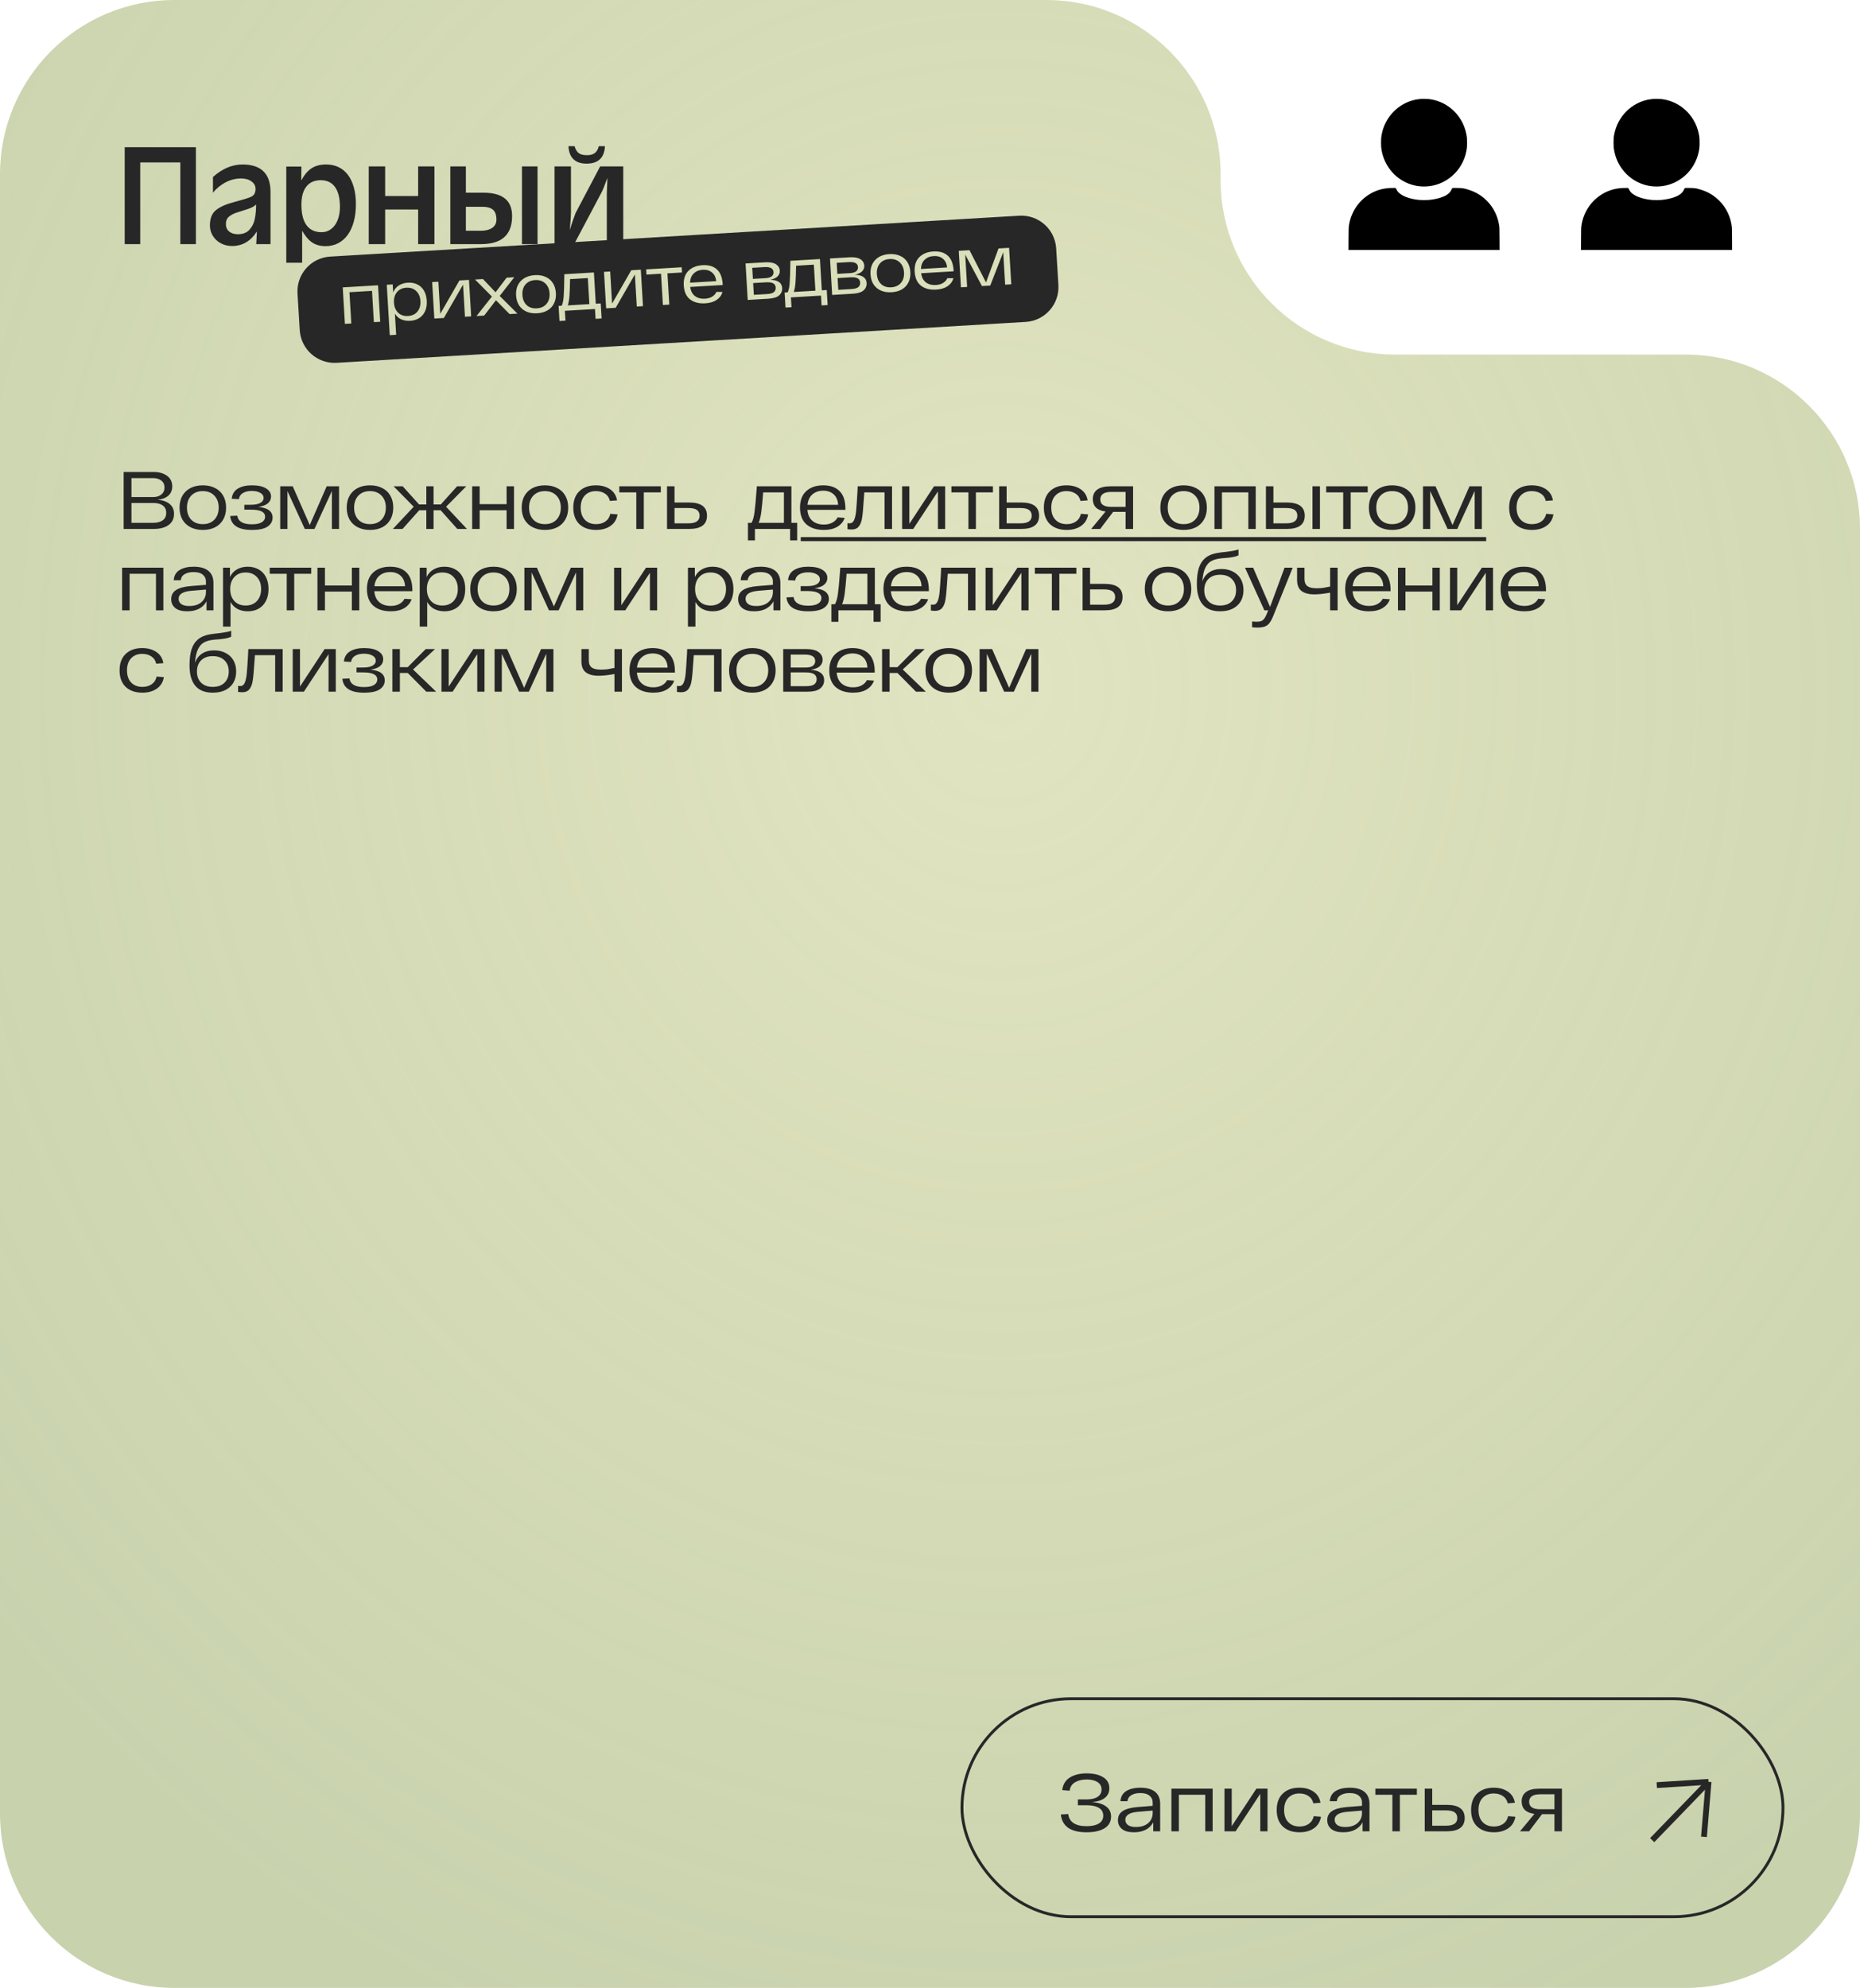
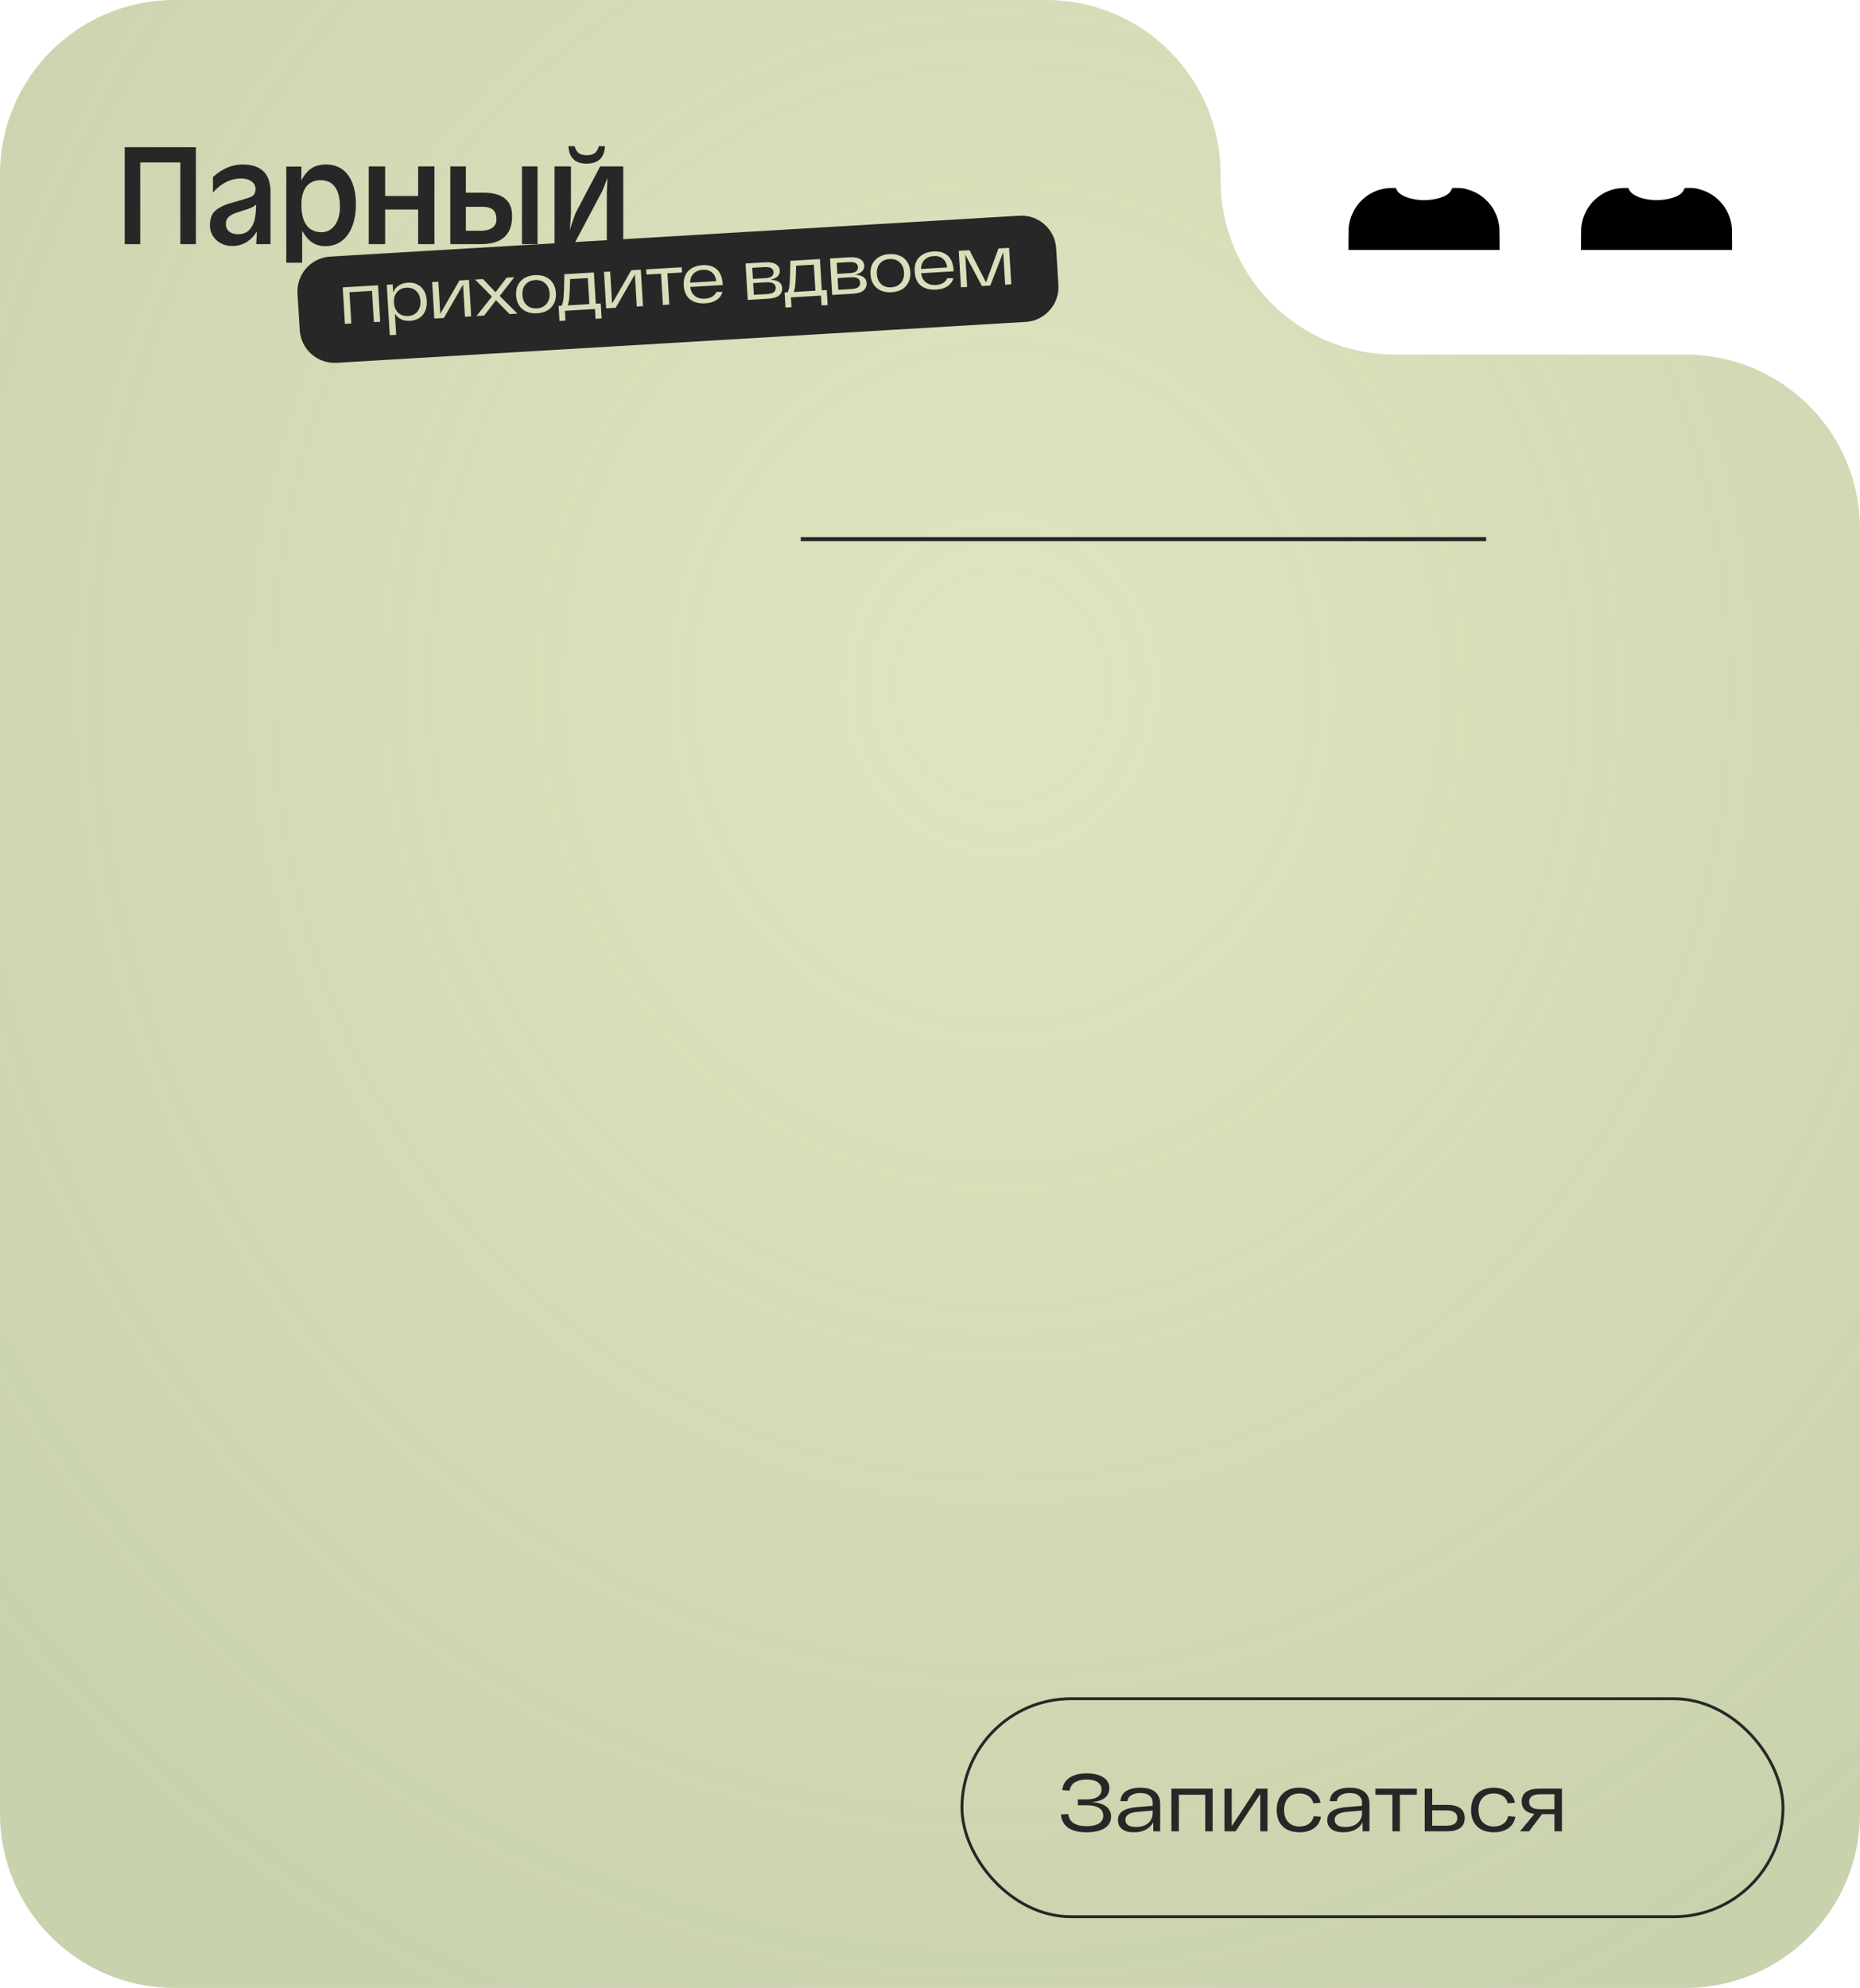
<svg xmlns="http://www.w3.org/2000/svg" width="320" height="342" viewBox="0 0 320 342" fill="none">
-   <path d="M284.519 17.006C284.238 17.032 283.819 17.089 283.62 17.126C280.655 17.698 278.307 20.067 277.725 23.073C277.618 23.626 277.599 23.859 277.599 24.547C277.599 25.215 277.618 25.441 277.717 25.962C278.196 28.491 279.912 30.607 282.251 31.552C283.25 31.955 284.253 32.124 285.353 32.077C288.723 31.926 291.59 29.434 292.264 26.07C292.384 25.467 292.401 25.271 292.401 24.536C292.401 23.833 292.386 23.652 292.283 23.11C291.947 21.347 291.01 19.766 289.628 18.645C288.543 17.763 287.27 17.224 285.867 17.045C285.612 17.012 284.722 16.988 284.519 17.006Z" fill="black" />
  <path d="M279.138 32.348C276.908 32.438 274.852 33.531 273.502 35.344C272.802 36.284 272.312 37.423 272.12 38.559C272.017 39.164 272.017 39.153 272.009 41.121L272 43H298L297.991 41.121C297.983 39.127 297.983 39.14 297.872 38.511C297.557 36.759 296.609 35.144 295.227 34.012C294.474 33.395 293.627 32.941 292.713 32.662C291.892 32.412 291.72 32.333 290.479 32.333H289.98C289.9 32.333 289.828 32.384 289.801 32.459C289.737 32.636 289.559 32.93 289.412 33.104C288.796 33.829 287.274 34.264 285.792 34.401C285.46 34.432 284.54 34.432 284.208 34.401C282.512 34.245 280.892 33.689 280.355 32.773C280.295 32.668 280.224 32.527 280.199 32.459C280.172 32.384 280.1 32.334 280.02 32.334L279.488 32.338C279.123 32.34 279.221 32.344 279.138 32.348Z" fill="black" />
  <path d="M290 342C306.569 342 320 328.569 320 312V91C320 74.431 306.569 61 290 61H240C223.431 61 210 47.569 210 31V30C210 13.431 196.569 0 180 0H30C13.431 0 4.25238e-06 13.431 0 30V312C1.20806e-07 328.569 13.431 342 30 342H290Z" fill="url(#paint0_radial_876_1504)" />
  <path d="M33.702 42H31.023V27.95H24.126V42H21.453V25.325H33.702V42ZM46.538 42H44.084C44.093 41.756 44.111 41.408 44.139 40.956C44.172 40.501 44.188 40.124 44.188 39.827C43.13 41.491 41.704 42.324 39.91 42.324C39.218 42.324 38.579 42.167 37.993 41.853C37.411 41.54 36.952 41.113 36.614 40.572C36.28 40.026 36.113 39.428 36.113 38.777C36.113 37.581 36.461 36.704 37.157 36.147C37.853 35.585 38.897 35.123 40.288 34.761C41.68 34.395 42.64 34.098 43.169 33.87C43.698 33.642 43.962 33.187 43.962 32.503C43.962 31.974 43.73 31.543 43.267 31.209C42.807 30.871 42.205 30.702 41.46 30.702C40.874 30.702 40.292 30.798 39.714 30.989C39.141 31.176 38.589 31.457 38.06 31.831C37.531 32.202 37.057 32.641 36.638 33.15V30.452C38.241 29.016 39.932 28.298 41.71 28.298C44.9 28.298 46.51 29.848 46.538 32.949V42ZM44.06 35.176C43.771 35.481 43.301 35.742 42.65 35.958C41.999 36.169 41.387 36.364 40.813 36.544C40.239 36.718 39.769 36.959 39.403 37.264C39.041 37.565 38.86 37.994 38.86 38.551C38.86 39.085 39.047 39.51 39.421 39.827C39.796 40.141 40.292 40.297 40.911 40.297C41.785 40.297 42.455 40.039 42.919 39.522C43.387 39.005 43.694 38.381 43.84 37.648C43.987 36.912 44.06 36.088 44.06 35.176ZM61.229 35.103C61.229 36.222 61.109 37.225 60.869 38.112C60.633 38.995 60.287 39.756 59.831 40.395C59.376 41.029 58.822 41.514 58.171 41.847C57.524 42.181 56.802 42.348 56.005 42.348C55.109 42.348 54.351 42.142 53.728 41.731C53.105 41.321 52.524 40.643 51.982 39.699V45.198H49.254V28.652H51.854C51.854 28.92 51.85 29.321 51.842 29.854C51.834 30.387 51.83 30.786 51.83 31.05C52.334 30.106 52.916 29.413 53.575 28.969C54.239 28.521 55.091 28.298 56.133 28.298C56.918 28.298 57.628 28.452 58.263 28.762C58.898 29.067 59.435 29.516 59.874 30.11C60.318 30.704 60.654 31.423 60.881 32.265C61.113 33.103 61.229 34.049 61.229 35.103ZM58.483 35.597C58.483 34.096 58.2 32.955 57.634 32.173C57.073 31.392 56.255 31.002 55.181 31.002C54.106 31.002 53.282 31.366 52.709 32.094C52.139 32.818 51.854 33.862 51.854 35.225C51.854 36.775 52.149 37.951 52.739 38.753C53.329 39.55 54.194 39.949 55.333 39.949C55.944 39.949 56.489 39.768 56.969 39.406C57.449 39.044 57.822 38.533 58.086 37.874C58.35 37.215 58.483 36.456 58.483 35.597ZM74.742 42H71.941V36.049H66.265V42H63.439V28.627H66.265V33.724H71.941V28.627H74.742V42ZM92.479 42H89.8V28.627H92.479V42ZM88.103 37.148C88.103 38.242 87.902 39.15 87.499 39.87C87.096 40.59 86.496 41.125 85.698 41.475C84.901 41.825 83.918 42 82.75 42H77.477V28.627H80.15V33.15H83.153C86.453 33.15 88.103 34.483 88.103 37.148ZM85.405 37.801C85.405 36.983 85.204 36.407 84.801 36.074C84.402 35.74 83.786 35.573 82.952 35.573H80.15V39.699H82.75C83.552 39.699 84.195 39.534 84.679 39.205C85.163 38.871 85.405 38.403 85.405 37.801ZM104.076 25.148C103.978 27.15 102.92 28.151 100.902 28.151C99.934 28.151 99.187 27.899 98.662 27.394C98.137 26.886 97.85 26.137 97.802 25.148H98.851C99.018 25.718 99.26 26.119 99.578 26.351C99.899 26.582 100.373 26.698 101 26.698C101.565 26.698 102.007 26.578 102.324 26.338C102.646 26.094 102.88 25.698 103.026 25.148H104.076ZM107.225 42H104.399V33.272C104.399 33.126 104.434 32.234 104.503 30.599C104.003 31.962 103.661 32.804 103.478 33.126L98.778 42H95.403V28.627H98.229V36.525C98.229 36.855 98.217 37.182 98.192 37.508C98.172 37.833 98.143 38.197 98.107 38.6C98.07 39.003 98.044 39.329 98.027 39.577C98.329 38.568 98.662 37.591 99.028 36.647L103.252 28.627H107.225V42Z" fill="#272727" />
-   <path d="M27.112 85.974C27.999 86.049 28.689 86.291 29.184 86.702C29.688 87.113 29.94 87.682 29.94 88.41C29.94 89.231 29.627 89.871 29.002 90.328C28.377 90.776 27.523 91 26.44 91H21.274V81.2H26.412C27.373 81.2 28.148 81.419 28.736 81.858C29.333 82.287 29.632 82.894 29.632 83.678C29.632 84.341 29.408 84.873 28.96 85.274C28.512 85.666 27.896 85.899 27.112 85.974ZM28.302 83.874C28.302 83.361 28.12 82.964 27.756 82.684C27.392 82.395 26.911 82.25 26.314 82.25H22.618V85.512H26.356C26.935 85.512 27.401 85.367 27.756 85.078C28.12 84.779 28.302 84.378 28.302 83.874ZM26.314 89.95C27.033 89.95 27.593 89.805 27.994 89.516C28.395 89.227 28.596 88.797 28.596 88.228C28.596 87.677 28.4 87.257 28.008 86.968C27.616 86.679 27.084 86.534 26.412 86.534H22.618V89.95H26.314ZM30.89 87.332C30.89 86.539 31.053 85.857 31.38 85.288C31.716 84.709 32.182 84.266 32.78 83.958C33.386 83.65 34.091 83.496 34.894 83.496C35.696 83.496 36.396 83.65 36.994 83.958C37.6 84.257 38.067 84.695 38.394 85.274C38.73 85.853 38.898 86.539 38.898 87.332C38.898 88.125 38.73 88.811 38.394 89.39C38.067 89.969 37.6 90.412 36.994 90.72C36.396 91.019 35.696 91.168 34.894 91.168C34.091 91.168 33.386 91.014 32.78 90.706C32.182 90.398 31.716 89.959 31.38 89.39C31.053 88.811 30.89 88.125 30.89 87.332ZM32.164 87.332C32.164 88.191 32.406 88.881 32.892 89.404C33.386 89.917 34.054 90.174 34.894 90.174C35.724 90.174 36.387 89.917 36.882 89.404C37.376 88.881 37.624 88.191 37.624 87.332C37.624 86.473 37.376 85.787 36.882 85.274C36.387 84.751 35.724 84.49 34.894 84.49C34.054 84.49 33.386 84.751 32.892 85.274C32.406 85.787 32.164 86.473 32.164 87.332ZM44.418 87.206C46.07 87.355 46.896 87.971 46.896 89.054C46.896 89.679 46.616 90.188 46.056 90.58C45.496 90.972 44.586 91.168 43.326 91.168C41.002 91.168 39.761 90.37 39.602 88.774L40.82 88.718C40.969 89.707 41.804 90.202 43.326 90.202C44.091 90.202 44.66 90.085 45.034 89.852C45.416 89.619 45.608 89.301 45.608 88.9C45.608 88.499 45.412 88.195 45.02 87.99C44.637 87.785 44.017 87.682 43.158 87.682H42.038V86.842H43.102C43.858 86.842 44.422 86.735 44.796 86.52C45.169 86.305 45.356 86.021 45.356 85.666C45.356 85.302 45.169 85.013 44.796 84.798C44.422 84.574 43.932 84.462 43.326 84.462C42.7 84.462 42.187 84.583 41.786 84.826C41.394 85.059 41.165 85.409 41.1 85.876L39.868 85.806C39.943 85.031 40.288 84.453 40.904 84.07C41.529 83.687 42.337 83.496 43.326 83.496C44.399 83.496 45.216 83.673 45.776 84.028C46.345 84.373 46.63 84.84 46.63 85.428C46.63 85.895 46.448 86.282 46.084 86.59C45.729 86.898 45.174 87.103 44.418 87.206ZM58.331 83.664V91H57.099V84.476L54.103 91H52.437L49.455 84.49V91H48.209V83.664H50.365L53.291 90.328L56.203 83.664H58.331ZM59.649 87.332C59.649 86.539 59.813 85.857 60.139 85.288C60.475 84.709 60.942 84.266 61.539 83.958C62.146 83.65 62.851 83.496 63.653 83.496C64.456 83.496 65.156 83.65 65.753 83.958C66.36 84.257 66.827 84.695 67.153 85.274C67.489 85.853 67.657 86.539 67.657 87.332C67.657 88.125 67.489 88.811 67.153 89.39C66.827 89.969 66.36 90.412 65.753 90.72C65.156 91.019 64.456 91.168 63.653 91.168C62.851 91.168 62.146 91.014 61.539 90.706C60.942 90.398 60.475 89.959 60.139 89.39C59.813 88.811 59.649 88.125 59.649 87.332ZM60.923 87.332C60.923 88.191 61.166 88.881 61.651 89.404C62.146 89.917 62.813 90.174 63.653 90.174C64.484 90.174 65.147 89.917 65.641 89.404C66.136 88.881 66.383 88.191 66.383 87.332C66.383 86.473 66.136 85.787 65.641 85.274C65.147 84.751 64.484 84.49 63.653 84.49C62.813 84.49 62.146 84.751 61.651 85.274C61.166 85.787 60.923 86.473 60.923 87.332ZM75.809 87.78H74.591V91H73.345V87.78H72.127L69.257 91H67.591L71.175 87.178L67.717 83.664H69.285L72.099 86.786H73.345V83.664H74.591V86.786H75.837L78.637 83.664H80.219L76.747 87.178L80.331 91H78.679L75.809 87.78ZM88.43 83.664V91H87.156V87.78H82.522V91H81.234V83.664H82.522V86.73H87.156V83.664H88.43ZM89.749 87.332C89.749 86.539 89.912 85.857 90.239 85.288C90.575 84.709 91.041 84.266 91.639 83.958C92.245 83.65 92.95 83.496 93.753 83.496C94.555 83.496 95.255 83.65 95.853 83.958C96.459 84.257 96.926 84.695 97.253 85.274C97.589 85.853 97.757 86.539 97.757 87.332C97.757 88.125 97.589 88.811 97.253 89.39C96.926 89.969 96.459 90.412 95.853 90.72C95.255 91.019 94.555 91.168 93.753 91.168C92.95 91.168 92.245 91.014 91.639 90.706C91.041 90.398 90.575 89.959 90.239 89.39C89.912 88.811 89.749 88.125 89.749 87.332ZM91.023 87.332C91.023 88.191 91.265 88.881 91.751 89.404C92.245 89.917 92.913 90.174 93.753 90.174C94.583 90.174 95.246 89.917 95.741 89.404C96.235 88.881 96.483 88.191 96.483 87.332C96.483 86.473 96.235 85.787 95.741 85.274C95.246 84.751 94.583 84.49 93.753 84.49C92.913 84.49 92.245 84.751 91.751 85.274C91.265 85.787 91.023 86.473 91.023 87.332ZM106.245 88.494C106.105 89.353 105.699 90.015 105.027 90.482C104.364 90.939 103.543 91.168 102.563 91.168C101.35 91.168 100.388 90.837 99.679 90.174C98.979 89.502 98.629 88.555 98.629 87.332C98.629 86.109 98.979 85.167 99.679 84.504C100.379 83.832 101.326 83.496 102.521 83.496C103.482 83.496 104.294 83.72 104.957 84.168C105.62 84.616 106.021 85.255 106.161 86.086L104.929 86.184C104.808 85.633 104.528 85.213 104.089 84.924C103.65 84.635 103.128 84.49 102.521 84.49C101.728 84.49 101.093 84.742 100.617 85.246C100.141 85.75 99.903 86.445 99.903 87.332C99.903 88.219 100.141 88.914 100.617 89.418C101.102 89.922 101.751 90.174 102.563 90.174C103.188 90.174 103.72 90.02 104.159 89.712C104.598 89.404 104.878 88.965 104.999 88.396L106.245 88.494ZM113.687 84.714H110.761V91H109.473V84.714H106.547V83.664H113.687V84.714ZM118.567 86.45C120.611 86.45 121.633 87.206 121.633 88.718C121.633 90.239 120.611 91 118.567 91H114.759V83.664H116.047V86.45H118.567ZM118.455 90.034C119.724 90.034 120.359 89.595 120.359 88.718C120.359 88.289 120.209 87.962 119.911 87.738C119.612 87.514 119.127 87.402 118.455 87.402H116.047V90.034H118.455ZM137.149 89.95V92.974H135.931V91H129.883V92.974H128.679V89.95H129.295C129.538 89.521 129.711 88.895 129.813 88.074C129.925 87.243 130.042 85.974 130.163 84.266L130.205 83.664H136.155V89.95H137.149ZM131.297 84.714C131.185 86.189 131.078 87.309 130.975 88.074C130.873 88.839 130.723 89.465 130.527 89.95H134.867V84.714H131.297ZM145.448 87.71H138.91C138.976 88.541 139.26 89.171 139.764 89.6C140.268 90.029 140.926 90.244 141.738 90.244C142.317 90.244 142.807 90.132 143.208 89.908C143.619 89.684 143.918 89.385 144.104 89.012L145.322 89.096C145.098 89.74 144.678 90.249 144.062 90.622C143.446 90.986 142.672 91.168 141.738 91.168C140.469 91.168 139.466 90.846 138.728 90.202C138 89.549 137.636 88.592 137.636 87.332C137.636 86.081 138 85.129 138.728 84.476C139.456 83.823 140.422 83.496 141.626 83.496C142.858 83.496 143.801 83.832 144.454 84.504C145.117 85.167 145.448 86.175 145.448 87.528V87.71ZM141.626 84.42C140.88 84.42 140.264 84.63 139.778 85.05C139.293 85.461 139.008 86.063 138.924 86.856H144.188C144.16 86.109 143.918 85.517 143.46 85.078C143.003 84.639 142.392 84.42 141.626 84.42ZM153.47 83.664V91H152.182V84.714H148.696L148.598 86.072C148.514 87.435 148.421 88.438 148.318 89.082C148.225 89.717 148.038 90.211 147.758 90.566C147.478 90.921 147.044 91.098 146.456 91.098C146.335 91.098 146.115 91.079 145.798 91.042V90.006C145.985 90.025 146.111 90.034 146.176 90.034C146.521 90.034 146.778 89.843 146.946 89.46C147.114 89.077 147.231 88.545 147.296 87.864C147.361 87.183 147.436 86.091 147.52 84.588L147.562 83.664H153.47ZM162.608 83.664V91H161.362V84.546L157.12 91H155.202V83.664H156.448V90.118L160.69 83.664H162.608ZM170.824 84.714H167.898V91H166.61V84.714H163.684V83.664H170.824V84.714ZM175.704 86.45C177.748 86.45 178.77 87.206 178.77 88.718C178.77 90.239 177.748 91 175.704 91H171.896V83.664H173.184V86.45H175.704ZM175.592 90.034C176.861 90.034 177.496 89.595 177.496 88.718C177.496 88.289 177.346 87.962 177.048 87.738C176.749 87.514 176.264 87.402 175.592 87.402H173.184V90.034H175.592ZM187.206 88.494C187.066 89.353 186.66 90.015 185.988 90.482C185.325 90.939 184.504 91.168 183.524 91.168C182.311 91.168 181.349 90.837 180.64 90.174C179.94 89.502 179.59 88.555 179.59 87.332C179.59 86.109 179.94 85.167 180.64 84.504C181.34 83.832 182.287 83.496 183.482 83.496C184.443 83.496 185.255 83.72 185.918 84.168C186.581 84.616 186.982 85.255 187.122 86.086L185.89 86.184C185.769 85.633 185.489 85.213 185.05 84.924C184.611 84.635 184.089 84.49 183.482 84.49C182.689 84.49 182.054 84.742 181.578 85.246C181.102 85.75 180.864 86.445 180.864 87.332C180.864 88.219 181.102 88.914 181.578 89.418C182.063 89.922 182.712 90.174 183.524 90.174C184.149 90.174 184.681 90.02 185.12 89.712C185.559 89.404 185.839 88.965 185.96 88.396L187.206 88.494ZM194.939 83.664V91H193.651V88.06H191.509L189.283 91H187.729L190.207 88.004C189.479 87.911 188.929 87.682 188.555 87.318C188.191 86.945 188.009 86.459 188.009 85.862C188.009 85.162 188.261 84.621 188.765 84.238C189.279 83.855 190.035 83.664 191.033 83.664H194.939ZM193.651 87.206V84.63H191.187C190.543 84.63 190.067 84.742 189.759 84.966C189.451 85.19 189.297 85.507 189.297 85.918C189.297 86.777 189.927 87.206 191.187 87.206H193.651ZM199.627 87.332C199.627 86.539 199.79 85.857 200.117 85.288C200.453 84.709 200.92 84.266 201.517 83.958C202.124 83.65 202.828 83.496 203.631 83.496C204.434 83.496 205.134 83.65 205.731 83.958C206.338 84.257 206.804 84.695 207.131 85.274C207.467 85.853 207.635 86.539 207.635 87.332C207.635 88.125 207.467 88.811 207.131 89.39C206.804 89.969 206.338 90.412 205.731 90.72C205.134 91.019 204.434 91.168 203.631 91.168C202.828 91.168 202.124 91.014 201.517 90.706C200.92 90.398 200.453 89.959 200.117 89.39C199.79 88.811 199.627 88.125 199.627 87.332ZM200.901 87.332C200.901 88.191 201.144 88.881 201.629 89.404C202.124 89.917 202.791 90.174 203.631 90.174C204.462 90.174 205.124 89.917 205.619 89.404C206.114 88.881 206.361 88.191 206.361 87.332C206.361 86.473 206.114 85.787 205.619 85.274C205.124 84.751 204.462 84.49 203.631 84.49C202.791 84.49 202.124 84.751 201.629 85.274C201.144 85.787 200.901 86.473 200.901 87.332ZM216.039 83.664V91H214.765V84.714H210.229V91H208.941V83.664H216.039ZM221.378 86.45C223.441 86.45 224.472 87.206 224.472 88.718C224.472 90.239 223.441 91 221.378 91H217.794V83.664H219.082V86.45H221.378ZM227.09 83.664V91H225.802V83.664H227.09ZM221.294 90.034C222.563 90.034 223.198 89.595 223.198 88.718C223.198 88.289 223.049 87.962 222.75 87.738C222.451 87.514 221.966 87.402 221.294 87.402H219.082V90.034H221.294ZM235.303 84.714H232.377V91H231.089V84.714H228.163V83.664H235.303V84.714ZM235.503 87.332C235.503 86.539 235.666 85.857 235.993 85.288C236.329 84.709 236.796 84.266 237.393 83.958C238 83.65 238.704 83.496 239.507 83.496C240.31 83.496 241.01 83.65 241.607 83.958C242.214 84.257 242.68 84.695 243.007 85.274C243.343 85.853 243.511 86.539 243.511 87.332C243.511 88.125 243.343 88.811 243.007 89.39C242.68 89.969 242.214 90.412 241.607 90.72C241.01 91.019 240.31 91.168 239.507 91.168C238.704 91.168 238 91.014 237.393 90.706C236.796 90.398 236.329 89.959 235.993 89.39C235.666 88.811 235.503 88.125 235.503 87.332ZM236.777 87.332C236.777 88.191 237.02 88.881 237.505 89.404C238 89.917 238.667 90.174 239.507 90.174C240.338 90.174 241 89.917 241.495 89.404C241.99 88.881 242.237 88.191 242.237 87.332C242.237 86.473 241.99 85.787 241.495 85.274C241 84.751 240.338 84.49 239.507 84.49C238.667 84.49 238 84.751 237.505 85.274C237.02 85.787 236.777 86.473 236.777 87.332ZM254.939 83.664V91H253.707V84.476L250.711 91H249.045L246.063 84.49V91H244.817V83.664H246.973L249.899 90.328L252.811 83.664H254.939ZM267.258 88.494C267.118 89.353 266.712 90.015 266.04 90.482C265.377 90.939 264.556 91.168 263.576 91.168C262.362 91.168 261.401 90.837 260.692 90.174C259.992 89.502 259.642 88.555 259.642 87.332C259.642 86.109 259.992 85.167 260.692 84.504C261.392 83.832 262.339 83.496 263.534 83.496C264.495 83.496 265.307 83.72 265.97 84.168C266.632 84.616 267.034 85.255 267.174 86.086L265.942 86.184C265.82 85.633 265.54 85.213 265.102 84.924C264.663 84.635 264.14 84.49 263.534 84.49C262.74 84.49 262.106 84.742 261.63 85.246C261.154 85.75 260.916 86.445 260.916 87.332C260.916 88.219 261.154 88.914 261.63 89.418C262.115 89.922 262.764 90.174 263.576 90.174C264.201 90.174 264.733 90.02 265.172 89.712C265.61 89.404 265.89 88.965 266.012 88.396L267.258 88.494ZM28.106 97.664V105H26.832V98.714H22.296V105H21.008V97.664H28.106ZM33.305 97.496C34.425 97.496 35.274 97.734 35.853 98.21C36.431 98.686 36.721 99.377 36.721 100.282V105H35.531V103.446C35.251 103.987 34.826 104.412 34.257 104.72C33.688 105.019 33.006 105.168 32.213 105.168C31.289 105.168 30.598 104.977 30.141 104.594C29.683 104.211 29.455 103.707 29.455 103.082C29.455 102.401 29.73 101.878 30.281 101.514C30.841 101.15 31.681 100.921 32.801 100.828L35.433 100.618V100.016C35.433 99.549 35.251 99.167 34.887 98.868C34.532 98.569 34.005 98.42 33.305 98.42C32.689 98.42 32.18 98.537 31.779 98.77C31.378 99.003 31.149 99.353 31.093 99.82H29.889C29.945 99.027 30.281 98.443 30.897 98.07C31.522 97.687 32.325 97.496 33.305 97.496ZM32.563 104.258C33.45 104.258 34.15 104.034 34.663 103.586C35.176 103.138 35.433 102.559 35.433 101.85V101.43L32.955 101.64C31.471 101.752 30.729 102.214 30.729 103.026C30.729 103.39 30.878 103.689 31.177 103.922C31.485 104.146 31.947 104.258 32.563 104.258ZM42.628 97.496C43.328 97.496 43.949 97.65 44.49 97.958C45.031 98.257 45.451 98.695 45.75 99.274C46.048 99.853 46.198 100.539 46.198 101.332C46.198 102.125 46.048 102.811 45.75 103.39C45.451 103.969 45.031 104.412 44.49 104.72C43.949 105.019 43.328 105.168 42.628 105.168C41.965 105.168 41.373 105.033 40.85 104.762C40.337 104.482 39.94 104.081 39.66 103.558V107.8H38.372V97.664H39.562V99.274C39.833 98.695 40.234 98.257 40.766 97.958C41.298 97.65 41.919 97.496 42.628 97.496ZM42.264 104.174C43.076 104.174 43.72 103.917 44.196 103.404C44.681 102.881 44.924 102.191 44.924 101.332C44.924 100.473 44.681 99.787 44.196 99.274C43.72 98.751 43.076 98.49 42.264 98.49C41.443 98.49 40.794 98.751 40.318 99.274C39.842 99.787 39.604 100.473 39.604 101.332C39.604 102.191 39.842 102.881 40.318 103.404C40.794 103.917 41.443 104.174 42.264 104.174ZM53.543 98.714H50.617V105H49.329V98.714H46.403V97.664H53.543V98.714ZM61.811 97.664V105H60.537V101.78H55.903V105H54.615V97.664H55.903V100.73H60.537V97.664H61.811ZM70.941 101.71H64.403C64.468 102.541 64.753 103.171 65.257 103.6C65.761 104.029 66.419 104.244 67.231 104.244C67.81 104.244 68.3 104.132 68.701 103.908C69.112 103.684 69.41 103.385 69.597 103.012L70.815 103.096C70.591 103.74 70.171 104.249 69.555 104.622C68.939 104.986 68.164 105.168 67.231 105.168C65.962 105.168 64.958 104.846 64.221 104.202C63.493 103.549 63.129 102.592 63.129 101.332C63.129 100.081 63.493 99.129 64.221 98.476C64.949 97.823 65.915 97.496 67.119 97.496C68.351 97.496 69.294 97.832 69.947 98.504C70.61 99.167 70.941 100.175 70.941 101.528V101.71ZM67.119 98.42C66.372 98.42 65.756 98.63 65.271 99.05C64.786 99.461 64.501 100.063 64.417 100.856H69.681C69.653 100.109 69.41 99.517 68.953 99.078C68.496 98.639 67.884 98.42 67.119 98.42ZM76.467 97.496C77.167 97.496 77.787 97.65 78.329 97.958C78.87 98.257 79.29 98.695 79.589 99.274C79.888 99.853 80.037 100.539 80.037 101.332C80.037 102.125 79.888 102.811 79.589 103.39C79.29 103.969 78.87 104.412 78.329 104.72C77.787 105.019 77.167 105.168 76.467 105.168C75.804 105.168 75.212 105.033 74.689 104.762C74.175 104.482 73.779 104.081 73.499 103.558V107.8H72.211V97.664H73.401V99.274C73.671 98.695 74.073 98.257 74.605 97.958C75.137 97.65 75.757 97.496 76.467 97.496ZM76.103 104.174C76.915 104.174 77.559 103.917 78.035 103.404C78.52 102.881 78.763 102.191 78.763 101.332C78.763 100.473 78.52 99.787 78.035 99.274C77.559 98.751 76.915 98.49 76.103 98.49C75.281 98.49 74.633 98.751 74.157 99.274C73.681 99.787 73.443 100.473 73.443 101.332C73.443 102.191 73.681 102.881 74.157 103.404C74.633 103.917 75.281 104.174 76.103 104.174ZM80.903 101.332C80.903 100.539 81.066 99.857 81.393 99.288C81.729 98.709 82.196 98.266 82.793 97.958C83.4 97.65 84.104 97.496 84.907 97.496C85.71 97.496 86.41 97.65 87.007 97.958C87.614 98.257 88.08 98.695 88.407 99.274C88.743 99.853 88.911 100.539 88.911 101.332C88.911 102.125 88.743 102.811 88.407 103.39C88.08 103.969 87.614 104.412 87.007 104.72C86.41 105.019 85.71 105.168 84.907 105.168C84.104 105.168 83.4 105.014 82.793 104.706C82.196 104.398 81.729 103.959 81.393 103.39C81.066 102.811 80.903 102.125 80.903 101.332ZM82.177 101.332C82.177 102.191 82.42 102.881 82.905 103.404C83.4 103.917 84.067 104.174 84.907 104.174C85.738 104.174 86.4 103.917 86.895 103.404C87.39 102.881 87.637 102.191 87.637 101.332C87.637 100.473 87.39 99.787 86.895 99.274C86.4 98.751 85.738 98.49 84.907 98.49C84.067 98.49 83.4 98.751 82.905 99.274C82.42 99.787 82.177 100.473 82.177 101.332ZM100.339 97.664V105H99.107V98.476L96.111 105H94.445L91.463 98.49V105H90.217V97.664H92.373L95.299 104.328L98.211 97.664H100.339ZM113.059 97.664V105H111.813V98.546L107.571 105H105.653V97.664H106.899V104.118L111.141 97.664H113.059ZM122.611 97.496C123.311 97.496 123.932 97.65 124.473 97.958C125.014 98.257 125.434 98.695 125.733 99.274C126.032 99.853 126.181 100.539 126.181 101.332C126.181 102.125 126.032 102.811 125.733 103.39C125.434 103.969 125.014 104.412 124.473 104.72C123.932 105.019 123.311 105.168 122.611 105.168C121.948 105.168 121.356 105.033 120.833 104.762C120.32 104.482 119.923 104.081 119.643 103.558V107.8H118.355V97.664H119.545V99.274C119.816 98.695 120.217 98.257 120.749 97.958C121.281 97.65 121.902 97.496 122.611 97.496ZM122.247 104.174C123.059 104.174 123.703 103.917 124.179 103.404C124.664 102.881 124.907 102.191 124.907 101.332C124.907 100.473 124.664 99.787 124.179 99.274C123.703 98.751 123.059 98.49 122.247 98.49C121.426 98.49 120.777 98.751 120.301 99.274C119.825 99.787 119.587 100.473 119.587 101.332C119.587 102.191 119.825 102.881 120.301 103.404C120.777 103.917 121.426 104.174 122.247 104.174ZM130.843 97.496C131.963 97.496 132.813 97.734 133.391 98.21C133.97 98.686 134.259 99.377 134.259 100.282V105H133.069V103.446C132.789 103.987 132.365 104.412 131.795 104.72C131.226 105.019 130.545 105.168 129.751 105.168C128.827 105.168 128.137 104.977 127.679 104.594C127.222 104.211 126.993 103.707 126.993 103.082C126.993 102.401 127.269 101.878 127.819 101.514C128.379 101.15 129.219 100.921 130.339 100.828L132.971 100.618V100.016C132.971 99.549 132.789 99.167 132.425 98.868C132.071 98.569 131.543 98.42 130.843 98.42C130.227 98.42 129.719 98.537 129.317 98.77C128.916 99.003 128.687 99.353 128.631 99.82H127.427C127.483 99.027 127.819 98.443 128.435 98.07C129.061 97.687 129.863 97.496 130.843 97.496ZM130.101 104.258C130.988 104.258 131.688 104.034 132.201 103.586C132.715 103.138 132.971 102.559 132.971 101.85V101.43L130.493 101.64C129.009 101.752 128.267 102.214 128.267 103.026C128.267 103.39 128.417 103.689 128.715 103.922C129.023 104.146 129.485 104.258 130.101 104.258ZM140.124 101.206C141.776 101.355 142.602 101.971 142.602 103.054C142.602 103.679 142.322 104.188 141.762 104.58C141.202 104.972 140.292 105.168 139.032 105.168C136.708 105.168 135.467 104.37 135.308 102.774L136.526 102.718C136.676 103.707 137.511 104.202 139.032 104.202C139.798 104.202 140.367 104.085 140.74 103.852C141.123 103.619 141.314 103.301 141.314 102.9C141.314 102.499 141.118 102.195 140.726 101.99C140.344 101.785 139.723 101.682 138.864 101.682H137.744V100.842H138.808C139.564 100.842 140.129 100.735 140.502 100.52C140.876 100.305 141.062 100.021 141.062 99.666C141.062 99.302 140.876 99.013 140.502 98.798C140.129 98.574 139.639 98.462 139.032 98.462C138.407 98.462 137.894 98.583 137.492 98.826C137.1 99.059 136.872 99.409 136.806 99.876L135.574 99.806C135.649 99.031 135.994 98.453 136.61 98.07C137.236 97.687 138.043 97.496 139.032 97.496C140.106 97.496 140.922 97.673 141.482 98.028C142.052 98.373 142.336 98.84 142.336 99.428C142.336 99.895 142.154 100.282 141.79 100.59C141.436 100.898 140.88 101.103 140.124 101.206ZM151.505 103.95V106.974H150.287V105H144.239V106.974H143.035V103.95H143.651C143.894 103.521 144.067 102.895 144.169 102.074C144.281 101.243 144.398 99.974 144.519 98.266L144.561 97.664H150.511V103.95H151.505ZM145.653 98.714C145.541 100.189 145.434 101.309 145.331 102.074C145.229 102.839 145.079 103.465 144.883 103.95H149.223V98.714H145.653ZM159.804 101.71H153.266C153.332 102.541 153.616 103.171 154.12 103.6C154.624 104.029 155.282 104.244 156.094 104.244C156.673 104.244 157.163 104.132 157.564 103.908C157.975 103.684 158.274 103.385 158.46 103.012L159.678 103.096C159.454 103.74 159.034 104.249 158.418 104.622C157.802 104.986 157.028 105.168 156.094 105.168C154.825 105.168 153.822 104.846 153.084 104.202C152.356 103.549 151.992 102.592 151.992 101.332C151.992 100.081 152.356 99.129 153.084 98.476C153.812 97.823 154.778 97.496 155.982 97.496C157.214 97.496 158.157 97.832 158.81 98.504C159.473 99.167 159.804 100.175 159.804 101.528V101.71ZM155.982 98.42C155.236 98.42 154.62 98.63 154.134 99.05C153.649 99.461 153.364 100.063 153.28 100.856H158.544C158.516 100.109 158.274 99.517 157.816 99.078C157.359 98.639 156.748 98.42 155.982 98.42ZM167.826 97.664V105H166.538V98.714H163.052L162.954 100.072C162.87 101.435 162.777 102.438 162.674 103.082C162.581 103.717 162.394 104.211 162.114 104.566C161.834 104.921 161.4 105.098 160.812 105.098C160.691 105.098 160.471 105.079 160.154 105.042V104.006C160.341 104.025 160.467 104.034 160.532 104.034C160.877 104.034 161.134 103.843 161.302 103.46C161.47 103.077 161.587 102.545 161.652 101.864C161.717 101.183 161.792 100.091 161.876 98.588L161.918 97.664H167.826ZM176.964 97.664V105H175.718V98.546L171.476 105H169.558V97.664H170.804V104.118L175.046 97.664H176.964ZM185.18 98.714H182.254V105H180.966V98.714H178.04V97.664H185.18V98.714ZM190.06 100.45C192.104 100.45 193.126 101.206 193.126 102.718C193.126 104.239 192.104 105 190.06 105H186.252V97.664H187.54V100.45H190.06ZM189.948 104.034C191.217 104.034 191.852 103.595 191.852 102.718C191.852 102.289 191.702 101.962 191.404 101.738C191.105 101.514 190.62 101.402 189.948 101.402H187.54V104.034H189.948ZM196.947 101.332C196.947 100.539 197.111 99.857 197.437 99.288C197.773 98.709 198.24 98.266 198.837 97.958C199.444 97.65 200.149 97.496 200.951 97.496C201.754 97.496 202.454 97.65 203.051 97.958C203.658 98.257 204.125 98.695 204.451 99.274C204.787 99.853 204.955 100.539 204.955 101.332C204.955 102.125 204.787 102.811 204.451 103.39C204.125 103.969 203.658 104.412 203.051 104.72C202.454 105.019 201.754 105.168 200.951 105.168C200.149 105.168 199.444 105.014 198.837 104.706C198.24 104.398 197.773 103.959 197.437 103.39C197.111 102.811 196.947 102.125 196.947 101.332ZM198.221 101.332C198.221 102.191 198.464 102.881 198.949 103.404C199.444 103.917 200.111 104.174 200.951 104.174C201.782 104.174 202.445 103.917 202.939 103.404C203.434 102.881 203.681 102.191 203.681 101.332C203.681 100.473 203.434 99.787 202.939 99.274C202.445 98.751 201.782 98.49 200.951 98.49C200.111 98.49 199.444 98.751 198.949 99.274C198.464 99.787 198.221 100.473 198.221 101.332ZM210.153 97.888C210.891 97.888 211.544 98.037 212.113 98.336C212.692 98.625 213.14 99.045 213.457 99.596C213.775 100.147 213.933 100.791 213.933 101.528C213.933 102.275 213.77 102.923 213.443 103.474C213.117 104.015 212.65 104.435 212.043 104.734C211.446 105.023 210.737 105.168 209.915 105.168C207.246 105.168 205.911 103.6 205.911 100.464C205.911 99.363 206.023 98.453 206.247 97.734C206.481 97.006 206.849 96.432 207.353 96.012C207.857 95.583 208.525 95.293 209.355 95.144C209.775 95.069 210.233 95.009 210.727 94.962L211.413 94.878C212.113 94.785 212.669 94.668 213.079 94.528V95.536C212.79 95.695 212.305 95.821 211.623 95.914C211.306 95.961 210.909 95.998 210.433 96.026L209.999 96.068C209.365 96.143 208.837 96.292 208.417 96.516C207.997 96.731 207.647 97.118 207.367 97.678C207.097 98.238 206.924 99.031 206.849 100.058C207.073 99.377 207.47 98.845 208.039 98.462C208.609 98.079 209.313 97.888 210.153 97.888ZM209.915 104.174C210.765 104.174 211.432 103.936 211.917 103.46C212.412 102.984 212.659 102.34 212.659 101.528C212.659 100.716 212.412 100.072 211.917 99.596C211.432 99.12 210.765 98.882 209.915 98.882C209.066 98.882 208.399 99.12 207.913 99.596C207.428 100.072 207.185 100.716 207.185 101.528C207.185 102.34 207.428 102.984 207.913 103.46C208.399 103.936 209.066 104.174 209.915 104.174ZM222.399 97.664L219.109 105.826C218.895 106.386 218.675 106.815 218.451 107.114C218.237 107.422 217.966 107.641 217.639 107.772C217.313 107.903 216.879 107.968 216.337 107.968C216.011 107.968 215.703 107.949 215.413 107.912V106.918C215.693 106.946 215.973 106.96 216.253 106.96C216.701 106.96 217.037 106.871 217.261 106.694C217.485 106.517 217.705 106.171 217.919 105.658L218.185 105H217.527L214.195 97.664H215.595L218.507 104.412L220.999 97.664H222.399ZM230.126 97.664V105H228.838V101.962C227.764 102.158 226.854 102.256 226.108 102.256C225.156 102.256 224.423 102.06 223.91 101.668C223.406 101.276 223.154 100.641 223.154 99.764V97.664H224.428V99.61C224.428 100.179 224.596 100.59 224.932 100.842C225.268 101.085 225.795 101.206 226.514 101.206C226.915 101.206 227.293 101.183 227.648 101.136C228.002 101.08 228.399 101.005 228.838 100.912V97.664H230.126ZM239.241 101.71H232.703C232.768 102.541 233.053 103.171 233.557 103.6C234.061 104.029 234.719 104.244 235.531 104.244C236.109 104.244 236.599 104.132 237.001 103.908C237.411 103.684 237.71 103.385 237.897 103.012L239.115 103.096C238.891 103.74 238.471 104.249 237.855 104.622C237.239 104.986 236.464 105.168 235.531 105.168C234.261 105.168 233.258 104.846 232.521 104.202C231.793 103.549 231.429 102.592 231.429 101.332C231.429 100.081 231.793 99.129 232.521 98.476C233.249 97.823 234.215 97.496 235.419 97.496C236.651 97.496 237.593 97.832 238.247 98.504C238.909 99.167 239.241 100.175 239.241 101.528V101.71ZM235.419 98.42C234.672 98.42 234.056 98.63 233.571 99.05C233.085 99.461 232.801 100.063 232.717 100.856H237.981C237.953 100.109 237.71 99.517 237.253 99.078C236.795 98.639 236.184 98.42 235.419 98.42ZM247.707 97.664V105H246.433V101.78H241.799V105H240.511V97.664H241.799V100.73H246.433V97.664H247.707ZM256.865 97.664V105H255.619V98.546L251.377 105H249.459V97.664H250.705V104.118L254.947 97.664H256.865ZM265.977 101.71H259.439C259.504 102.541 259.789 103.171 260.293 103.6C260.797 104.029 261.455 104.244 262.267 104.244C262.846 104.244 263.336 104.132 263.737 103.908C264.148 103.684 264.446 103.385 264.633 103.012L265.851 103.096C265.627 103.74 265.207 104.249 264.591 104.622C263.975 104.986 263.2 105.168 262.267 105.168C260.998 105.168 259.994 104.846 259.257 104.202C258.529 103.549 258.165 102.592 258.165 101.332C258.165 100.081 258.529 99.129 259.257 98.476C259.985 97.823 260.951 97.496 262.155 97.496C263.387 97.496 264.33 97.832 264.983 98.504C265.646 99.167 265.977 100.175 265.977 101.528V101.71ZM262.155 98.42C261.408 98.42 260.792 98.63 260.307 99.05C259.822 99.461 259.537 100.063 259.453 100.856H264.717C264.689 100.109 264.446 99.517 263.989 99.078C263.532 98.639 262.92 98.42 262.155 98.42ZM28.19 116.494C28.05 117.353 27.644 118.015 26.972 118.482C26.309 118.939 25.488 119.168 24.508 119.168C23.295 119.168 22.333 118.837 21.624 118.174C20.924 117.502 20.574 116.555 20.574 115.332C20.574 114.109 20.924 113.167 21.624 112.504C22.324 111.832 23.271 111.496 24.466 111.496C25.427 111.496 26.239 111.72 26.902 112.168C27.565 112.616 27.966 113.255 28.106 114.086L26.874 114.184C26.753 113.633 26.473 113.213 26.034 112.924C25.595 112.635 25.073 112.49 24.466 112.49C23.673 112.49 23.038 112.742 22.562 113.246C22.086 113.75 21.848 114.445 21.848 115.332C21.848 116.219 22.086 116.914 22.562 117.418C23.047 117.922 23.696 118.174 24.508 118.174C25.133 118.174 25.665 118.02 26.104 117.712C26.543 117.404 26.823 116.965 26.944 116.396L28.19 116.494ZM36.85 111.888C37.587 111.888 38.24 112.037 38.81 112.336C39.388 112.625 39.836 113.045 40.154 113.596C40.471 114.147 40.63 114.791 40.63 115.528C40.63 116.275 40.466 116.923 40.14 117.474C39.813 118.015 39.346 118.435 38.74 118.734C38.142 119.023 37.433 119.168 36.612 119.168C33.942 119.168 32.608 117.6 32.608 114.464C32.608 113.363 32.72 112.453 32.944 111.734C33.177 111.006 33.546 110.432 34.05 110.012C34.554 109.583 35.221 109.293 36.052 109.144C36.472 109.069 36.929 109.009 37.424 108.962L38.11 108.878C38.81 108.785 39.365 108.668 39.776 108.528V109.536C39.486 109.695 39.001 109.821 38.32 109.914C38.002 109.961 37.606 109.998 37.13 110.026L36.696 110.068C36.061 110.143 35.534 110.292 35.114 110.516C34.694 110.731 34.344 111.118 34.064 111.678C33.793 112.238 33.62 113.031 33.546 114.058C33.77 113.377 34.166 112.845 34.736 112.462C35.305 112.079 36.01 111.888 36.85 111.888ZM36.612 118.174C37.461 118.174 38.128 117.936 38.614 117.46C39.108 116.984 39.356 116.34 39.356 115.528C39.356 114.716 39.108 114.072 38.614 113.596C38.128 113.12 37.461 112.882 36.612 112.882C35.762 112.882 35.095 113.12 34.61 113.596C34.124 114.072 33.882 114.716 33.882 115.528C33.882 116.34 34.124 116.984 34.61 117.46C35.095 117.936 35.762 118.174 36.612 118.174ZM48.631 111.664V119H47.343V112.714H43.857L43.759 114.072C43.675 115.435 43.581 116.438 43.479 117.082C43.386 117.717 43.199 118.211 42.919 118.566C42.639 118.921 42.205 119.098 41.617 119.098C41.495 119.098 41.276 119.079 40.959 119.042V118.006C41.145 118.025 41.272 118.034 41.337 118.034C41.682 118.034 41.939 117.843 42.107 117.46C42.275 117.077 42.392 116.545 42.457 115.864C42.522 115.183 42.597 114.091 42.681 112.588L42.723 111.664H48.631ZM57.769 111.664V119H56.523V112.546L52.281 119H50.363V111.664H51.609V118.118L55.851 111.664H57.769ZM63.717 115.206C65.368 115.355 66.195 115.971 66.195 117.054C66.195 117.679 65.915 118.188 65.355 118.58C64.794 118.972 63.885 119.168 62.624 119.168C60.3 119.168 59.059 118.37 58.901 116.774L60.118 116.718C60.268 117.707 61.103 118.202 62.624 118.202C63.39 118.202 63.959 118.085 64.332 117.852C64.715 117.619 64.906 117.301 64.906 116.9C64.906 116.499 64.71 116.195 64.319 115.99C63.936 115.785 63.315 115.682 62.456 115.682H61.337V114.842H62.401C63.157 114.842 63.721 114.735 64.094 114.52C64.468 114.305 64.654 114.021 64.654 113.666C64.654 113.302 64.468 113.013 64.094 112.798C63.721 112.574 63.231 112.462 62.624 112.462C61.999 112.462 61.486 112.583 61.084 112.826C60.693 113.059 60.464 113.409 60.398 113.876L59.166 113.806C59.241 113.031 59.587 112.453 60.203 112.07C60.828 111.687 61.635 111.496 62.624 111.496C63.698 111.496 64.514 111.673 65.075 112.028C65.644 112.373 65.928 112.84 65.928 113.428C65.928 113.895 65.746 114.282 65.382 114.59C65.028 114.898 64.472 115.103 63.717 115.206ZM70.154 115.78H68.796V119H67.508V111.664H68.796V114.786H70.14L73.248 111.664H74.844L71.064 115.178L75.04 119H73.346L70.154 115.78ZM83.356 111.664V119H82.11V112.546L77.868 119H75.95V111.664H77.196V118.118L81.438 111.664H83.356ZM95.212 111.664V119H93.98V112.476L90.984 119H89.318L86.336 112.49V119H85.09V111.664H87.246L90.172 118.328L93.084 111.664H95.212ZM107 111.664V119H105.712V115.962C104.638 116.158 103.728 116.256 102.982 116.256C102.03 116.256 101.297 116.06 100.784 115.668C100.28 115.276 100.028 114.641 100.028 113.764V111.664H101.302V113.61C101.302 114.179 101.47 114.59 101.806 114.842C102.142 115.085 102.669 115.206 103.388 115.206C103.789 115.206 104.167 115.183 104.522 115.136C104.876 115.08 105.273 115.005 105.712 114.912V111.664H107ZM116.115 115.71H109.577C109.642 116.541 109.927 117.171 110.431 117.6C110.935 118.029 111.593 118.244 112.405 118.244C112.983 118.244 113.473 118.132 113.875 117.908C114.285 117.684 114.584 117.385 114.771 117.012L115.989 117.096C115.765 117.74 115.345 118.249 114.729 118.622C114.113 118.986 113.338 119.168 112.405 119.168C111.135 119.168 110.132 118.846 109.395 118.202C108.667 117.549 108.303 116.592 108.303 115.332C108.303 114.081 108.667 113.129 109.395 112.476C110.123 111.823 111.089 111.496 112.293 111.496C113.525 111.496 114.467 111.832 115.121 112.504C115.783 113.167 116.115 114.175 116.115 115.528V115.71ZM112.293 112.42C111.546 112.42 110.93 112.63 110.445 113.05C109.959 113.461 109.675 114.063 109.591 114.856H114.855C114.827 114.109 114.584 113.517 114.127 113.078C113.669 112.639 113.058 112.42 112.293 112.42ZM124.136 111.664V119H122.848V112.714H119.362L119.264 114.072C119.18 115.435 119.087 116.438 118.984 117.082C118.891 117.717 118.704 118.211 118.424 118.566C118.144 118.921 117.71 119.098 117.122 119.098C117.001 119.098 116.782 119.079 116.464 119.042V118.006C116.651 118.025 116.777 118.034 116.842 118.034C117.188 118.034 117.444 117.843 117.612 117.46C117.78 117.077 117.897 116.545 117.962 115.864C118.028 115.183 118.102 114.091 118.186 112.588L118.228 111.664H124.136ZM125.434 115.332C125.434 114.539 125.597 113.857 125.924 113.288C126.26 112.709 126.727 112.266 127.324 111.958C127.931 111.65 128.635 111.496 129.438 111.496C130.241 111.496 130.941 111.65 131.538 111.958C132.145 112.257 132.611 112.695 132.938 113.274C133.274 113.853 133.442 114.539 133.442 115.332C133.442 116.125 133.274 116.811 132.938 117.39C132.611 117.969 132.145 118.412 131.538 118.72C130.941 119.019 130.241 119.168 129.438 119.168C128.635 119.168 127.931 119.014 127.324 118.706C126.727 118.398 126.26 117.959 125.924 117.39C125.597 116.811 125.434 116.125 125.434 115.332ZM126.708 115.332C126.708 116.191 126.951 116.881 127.436 117.404C127.931 117.917 128.598 118.174 129.438 118.174C130.269 118.174 130.931 117.917 131.426 117.404C131.921 116.881 132.168 116.191 132.168 115.332C132.168 114.473 131.921 113.787 131.426 113.274C130.931 112.751 130.269 112.49 129.438 112.49C128.598 112.49 127.931 112.751 127.436 113.274C126.951 113.787 126.708 114.473 126.708 115.332ZM139.494 115.22C141.025 115.36 141.79 115.957 141.79 117.012C141.79 117.6 141.561 118.081 141.104 118.454C140.647 118.818 139.9 119 138.864 119H134.748V111.664H138.668C139.629 111.664 140.343 111.832 140.81 112.168C141.286 112.504 141.524 112.952 141.524 113.512C141.524 113.951 141.361 114.319 141.034 114.618C140.717 114.917 140.203 115.117 139.494 115.22ZM140.25 113.722C140.25 112.985 139.657 112.616 138.472 112.616H136.036V114.842H138.556C139.144 114.842 139.573 114.744 139.844 114.548C140.115 114.343 140.25 114.067 140.25 113.722ZM138.682 118.048C139.345 118.048 139.811 117.945 140.082 117.74C140.362 117.525 140.502 117.231 140.502 116.858C140.502 116.466 140.353 116.172 140.054 115.976C139.765 115.78 139.279 115.682 138.598 115.682H136.036V118.048H138.682ZM150.487 115.71H143.949C144.014 116.541 144.299 117.171 144.803 117.6C145.307 118.029 145.965 118.244 146.777 118.244C147.355 118.244 147.845 118.132 148.247 117.908C148.657 117.684 148.956 117.385 149.143 117.012L150.361 117.096C150.137 117.74 149.717 118.249 149.101 118.622C148.485 118.986 147.71 119.168 146.777 119.168C145.507 119.168 144.504 118.846 143.767 118.202C143.039 117.549 142.675 116.592 142.675 115.332C142.675 114.081 143.039 113.129 143.767 112.476C144.495 111.823 145.461 111.496 146.665 111.496C147.897 111.496 148.839 111.832 149.493 112.504C150.155 113.167 150.487 114.175 150.487 115.528V115.71ZM146.665 112.42C145.918 112.42 145.302 112.63 144.817 113.05C144.331 113.461 144.047 114.063 143.963 114.856H149.227C149.199 114.109 148.956 113.517 148.499 113.078C148.041 112.639 147.43 112.42 146.665 112.42ZM154.403 115.78H153.045V119H151.757V111.664H153.045V114.786H154.389L157.497 111.664H159.093L155.313 115.178L159.289 119H157.595L154.403 115.78ZM159.218 115.332C159.218 114.539 159.382 113.857 159.708 113.288C160.044 112.709 160.511 112.266 161.108 111.958C161.715 111.65 162.42 111.496 163.222 111.496C164.025 111.496 164.725 111.65 165.322 111.958C165.929 112.257 166.396 112.695 166.722 113.274C167.058 113.853 167.226 114.539 167.226 115.332C167.226 116.125 167.058 116.811 166.722 117.39C166.396 117.969 165.929 118.412 165.322 118.72C164.725 119.019 164.025 119.168 163.222 119.168C162.42 119.168 161.715 119.014 161.108 118.706C160.511 118.398 160.044 117.959 159.708 117.39C159.382 116.811 159.218 116.125 159.218 115.332ZM160.492 115.332C160.492 116.191 160.735 116.881 161.22 117.404C161.715 117.917 162.382 118.174 163.222 118.174C164.053 118.174 164.716 117.917 165.21 117.404C165.705 116.881 165.952 116.191 165.952 115.332C165.952 114.473 165.705 113.787 165.21 113.274C164.716 112.751 164.053 112.49 163.222 112.49C162.382 112.49 161.715 112.751 161.22 113.274C160.735 113.787 160.492 114.473 160.492 115.332ZM178.654 111.664V119H177.422V112.476L174.426 119H172.76L169.778 112.49V119H168.532V111.664H170.688L173.614 118.328L176.526 111.664H178.654Z" fill="#272727" />
  <path d="M137.762 92.4H255.683V93.1H137.762V92.4Z" fill="#272727" />
  <path d="M57.917 62.419L176.461 55.384C179.769 55.187 182.289 52.347 182.089 49.039L181.709 42.743C181.509 39.436 178.665 36.913 175.357 37.11L56.813 44.145C53.505 44.341 50.985 47.182 51.185 50.49L51.566 56.785C51.766 60.093 54.609 62.615 57.917 62.419ZM164.948 43.149L166.793 43.04L169.636 48.593L171.788 42.743L173.609 42.636L173.982 48.913L172.928 48.975L172.597 43.393L170.365 49.128L168.939 49.212L166.057 43.793L166.387 49.364L165.321 49.426L164.948 43.149ZM161.069 49.823C159.983 49.888 159.108 49.663 158.445 49.149C157.789 48.627 157.428 47.828 157.364 46.75C157.3 45.68 157.563 44.846 158.153 44.25C158.743 43.654 159.553 43.325 160.583 43.264C161.637 43.202 162.461 43.442 163.054 43.984C163.654 44.517 163.99 45.362 164.059 46.52L164.068 46.676L158.474 47.008C158.572 47.715 158.847 48.24 159.3 48.582C159.753 48.924 160.328 49.074 161.022 49.033C161.517 49.003 161.931 48.882 162.263 48.67C162.603 48.458 162.843 48.187 162.984 47.858L164.03 47.868C163.871 48.431 163.538 48.887 163.03 49.238C162.521 49.58 161.867 49.776 161.069 49.823ZM153.387 50.279C152.7 50.32 152.089 50.224 151.555 49.991C151.028 49.758 150.606 49.406 150.29 48.936C149.981 48.457 149.806 47.879 149.766 47.2C149.725 46.521 149.831 45.93 150.082 45.426C150.34 44.914 150.717 44.512 151.212 44.218C151.716 43.923 152.311 43.755 152.998 43.714C153.684 43.673 154.291 43.77 154.818 44.003C155.352 44.228 155.774 44.58 156.083 45.059C156.399 45.537 156.577 46.115 156.618 46.794C156.658 47.472 156.549 48.068 156.291 48.58C156.041 49.092 155.665 49.495 155.161 49.789C154.665 50.075 154.073 50.239 153.387 50.279ZM142.797 44.465L146.152 44.265C146.974 44.216 147.593 44.324 148.01 44.587C148.434 44.851 148.661 45.223 148.689 45.702C148.712 46.077 148.59 46.4 148.326 46.672C148.069 46.944 147.64 47.142 147.039 47.266C148.356 47.308 149.041 47.781 149.094 48.683C149.124 49.186 148.953 49.608 148.581 49.951C148.208 50.286 147.578 50.48 146.691 50.532L143.17 50.741L142.797 44.465ZM162.946 46.009C162.884 45.372 162.647 44.877 162.233 44.525C161.82 44.173 161.285 44.016 160.63 44.055C159.991 44.093 159.475 44.304 159.081 44.688C158.687 45.063 158.473 45.594 158.442 46.277L162.946 46.009ZM134.988 50.325L135.514 50.294C135.7 49.914 135.817 49.37 135.863 48.663C135.917 47.946 135.952 46.854 135.969 45.386L135.975 44.869L141.065 44.567L141.385 49.946L142.235 49.895L142.388 52.483L141.346 52.544L141.247 50.855L136.071 51.163L136.172 52.852L135.141 52.913L134.988 50.325ZM153.336 49.428C154.047 49.386 154.601 49.133 154.998 48.669C155.395 48.197 155.571 47.593 155.528 46.859C155.484 46.124 155.238 45.549 154.789 45.135C154.339 44.713 153.759 44.523 153.048 44.565C152.329 44.608 151.771 44.865 151.374 45.337C150.985 45.801 150.813 46.401 150.857 47.136C150.9 47.87 151.142 48.449 151.584 48.872C152.033 49.286 152.617 49.471 153.336 49.428ZM128.268 45.327L131.622 45.128C132.444 45.079 133.064 45.187 133.48 45.45C133.905 45.714 134.131 46.085 134.159 46.564C134.181 46.939 134.06 47.263 133.796 47.535C133.54 47.806 133.111 48.004 132.509 48.128C133.826 48.17 134.512 48.643 134.565 49.545C134.595 50.048 134.423 50.471 134.051 50.813C133.678 51.148 133.049 51.342 132.162 51.395L128.641 51.603L128.268 45.327ZM146.217 46.991C146.72 46.961 147.082 46.854 147.304 46.673C147.525 46.483 147.627 46.242 147.61 45.946C147.573 45.315 147.046 45.03 146.032 45.09L143.948 45.213L144.061 47.118L146.217 46.991ZM121.34 52.181C120.254 52.246 119.379 52.021 118.716 51.507C118.06 50.985 117.7 50.185 117.636 49.107C117.573 48.037 117.836 47.204 118.425 46.608C119.015 46.012 119.825 45.684 120.855 45.623C121.909 45.56 122.733 45.799 123.326 46.341C123.927 46.874 124.261 47.72 124.33 48.878L124.339 49.034L118.745 49.366C118.843 50.073 119.119 50.597 119.571 50.939C120.024 51.281 120.599 51.432 121.294 51.391C121.789 51.361 122.202 51.241 122.534 51.029C122.874 50.816 123.115 50.545 123.256 50.217L124.302 50.227C124.143 50.789 123.809 51.245 123.301 51.596C122.792 51.938 122.139 52.134 121.34 52.181ZM140.282 50.011L140.017 45.531L136.961 45.712C136.941 46.98 136.906 47.943 136.857 48.603C136.808 49.263 136.712 49.807 136.569 50.232L140.282 50.011ZM113.725 47.091L111.222 47.24L111.168 46.342L117.278 45.978L117.332 46.877L114.828 47.026L115.147 52.404L114.045 52.47L113.725 47.091ZM131.688 47.853C132.191 47.823 132.553 47.717 132.775 47.536C132.996 47.347 133.097 47.104 133.08 46.808C133.042 46.178 132.517 45.892 131.503 45.952L129.418 46.076L129.531 47.98L131.688 47.853ZM103.912 46.773L104.977 46.709L105.305 52.231L108.607 46.493L110.248 46.396L110.621 52.673L109.554 52.736L109.227 47.214L105.925 52.952L104.284 53.049L103.912 46.773ZM123.218 48.367C123.156 47.73 122.918 47.235 122.504 46.883C122.091 46.531 121.557 46.374 120.902 46.413C120.263 46.451 119.746 46.662 119.352 47.046C118.958 47.422 118.746 47.951 118.714 48.634L123.218 48.367ZM96.102 52.633L96.629 52.602C96.815 52.222 96.93 51.678 96.976 50.971C97.03 50.254 97.065 49.162 97.082 47.694L97.088 47.177L102.18 46.875L102.498 52.253L103.349 52.203L103.503 54.791L102.461 54.852L102.36 53.163L97.185 53.471L97.285 55.16L96.256 55.221L96.102 52.633ZM92.408 53.898C91.722 53.939 91.11 53.843 90.576 53.61C90.049 53.377 89.627 53.026 89.311 52.556C89.002 52.077 88.828 51.498 88.787 50.819C88.747 50.141 88.852 49.549 89.103 49.046C89.361 48.533 89.738 48.13 90.233 47.836C90.737 47.542 91.332 47.375 92.019 47.334C92.705 47.293 93.312 47.389 93.839 47.623C94.373 47.847 94.794 48.199 95.103 48.677C95.42 49.155 95.599 49.734 95.639 50.412C95.68 51.091 95.571 51.687 95.313 52.199C95.063 52.711 94.686 53.114 94.182 53.408C93.686 53.694 93.095 53.857 92.408 53.898ZM84.629 51.018L81.726 48.089L83.092 48.008L85.258 50.284L87.165 47.766L88.483 47.688L85.969 50.914L89.023 53.955L87.669 54.035L85.327 51.65L83.297 54.294L81.979 54.373L84.629 51.018ZM74.349 48.526L75.415 48.464L75.743 53.986L79.045 48.248L80.686 48.151L81.059 54.428L79.992 54.491L79.665 48.969L76.362 54.707L74.722 54.804L74.349 48.526ZM101.396 52.319L101.13 47.839L98.076 48.02C98.055 49.288 98.02 50.251 97.971 50.911C97.922 51.571 97.826 52.114 97.683 52.54L101.396 52.319ZM92.358 53.048C93.069 53.006 93.622 52.752 94.019 52.288C94.416 51.815 94.593 51.212 94.549 50.477C94.506 49.743 94.259 49.168 93.809 48.754C93.36 48.332 92.78 48.142 92.069 48.185C91.35 48.227 90.792 48.485 90.395 48.957C90.006 49.421 89.834 50.02 89.877 50.754C89.921 51.489 90.164 52.068 90.606 52.49C91.055 52.904 91.639 53.091 92.358 53.048ZM66.54 48.99L67.559 48.93L67.64 50.307C67.842 49.798 68.164 49.403 68.604 49.12C69.044 48.83 69.567 48.666 70.174 48.63C70.772 48.594 71.311 48.695 71.79 48.931C72.268 49.159 72.65 49.513 72.935 49.993C73.22 50.473 73.383 51.052 73.423 51.731C73.463 52.41 73.37 53.004 73.144 53.515C72.918 54.025 72.581 54.426 72.133 54.717C71.686 55 71.162 55.159 70.563 55.195C69.996 55.228 69.482 55.143 69.021 54.938C68.568 54.724 68.208 54.401 67.942 53.968L68.158 57.597L67.055 57.663L66.54 48.99ZM146.487 49.727C147.054 49.693 147.449 49.581 147.67 49.392C147.898 49.194 148.004 48.936 147.985 48.617C147.965 48.281 147.822 48.037 147.556 47.885C147.299 47.732 146.879 47.672 146.296 47.706L144.104 47.837L144.224 49.861L146.487 49.727ZM58.965 49.44L65.039 49.079L65.411 55.357L64.321 55.42L64.002 50.042L60.121 50.273L60.441 55.651L59.338 55.716L58.965 49.44ZM70.201 54.363C70.896 54.321 71.434 54.069 71.815 53.606C72.204 53.134 72.376 52.53 72.333 51.796C72.289 51.061 72.047 50.486 71.606 50.072C71.172 49.649 70.607 49.458 69.913 49.499C69.21 49.541 68.668 49.798 68.287 50.269C67.906 50.732 67.737 51.331 67.781 52.066C67.825 52.801 68.063 53.379 68.497 53.802C68.93 54.217 69.498 54.404 70.201 54.363ZM131.958 50.589C132.525 50.556 132.919 50.444 133.14 50.254C133.369 50.056 133.473 49.798 133.455 49.479C133.435 49.143 133.292 48.9 133.027 48.747C132.77 48.594 132.349 48.535 131.766 48.569L129.574 48.7L129.694 50.723L131.958 50.589Z" fill="#272727" />
-   <path d="M285.036 307.115L293.945 306.547M293.945 306.547L293.154 316.01M293.945 306.547L284.246 316.578" stroke="#272727" />
  <rect x="165.5" y="292.25" width="141.25" height="37.5" rx="18.75" stroke="#272727" stroke-width="0.5" />
  <path d="M187.833 310.033C188.878 310.098 189.69 310.341 190.269 310.761C190.857 311.181 191.151 311.769 191.151 312.525C191.151 313.402 190.773 314.074 190.017 314.541C189.27 314.998 188.243 315.227 186.937 315.227C185.574 315.227 184.519 314.97 183.773 314.457C183.035 313.934 182.615 313.169 182.513 312.161L183.787 312.091C183.861 312.772 184.165 313.29 184.697 313.645C185.229 313.999 185.975 314.177 186.937 314.177C187.842 314.177 188.547 314.023 189.051 313.715C189.555 313.407 189.807 312.959 189.807 312.371C189.807 311.792 189.564 311.349 189.079 311.041C188.593 310.733 187.884 310.579 186.951 310.579H185.439V309.571H186.951C187.772 309.571 188.402 309.421 188.841 309.123C189.289 308.824 189.513 308.404 189.513 307.863C189.513 307.312 189.279 306.887 188.813 306.589C188.355 306.29 187.739 306.141 186.965 306.141C186.171 306.141 185.504 306.299 184.963 306.617C184.421 306.934 184.109 307.419 184.025 308.073L182.751 307.975C182.863 307.013 183.292 306.295 184.039 305.819C184.795 305.333 185.77 305.091 186.965 305.091C188.131 305.091 189.069 305.31 189.779 305.749C190.497 306.187 190.857 306.817 190.857 307.639C190.857 308.339 190.6 308.894 190.087 309.305C189.573 309.715 188.822 309.958 187.833 310.033ZM196.182 307.555C197.302 307.555 198.152 307.793 198.73 308.269C199.309 308.745 199.598 309.435 199.598 310.341V315.059H198.408V313.505C198.128 314.046 197.704 314.471 197.134 314.779C196.565 315.077 195.884 315.227 195.09 315.227C194.166 315.227 193.476 315.035 193.018 314.653C192.561 314.27 192.332 313.766 192.332 313.141C192.332 312.459 192.608 311.937 193.158 311.573C193.718 311.209 194.558 310.98 195.678 310.887L198.31 310.677V310.075C198.31 309.608 198.128 309.225 197.764 308.927C197.41 308.628 196.882 308.479 196.182 308.479C195.566 308.479 195.058 308.595 194.656 308.829C194.255 309.062 194.026 309.412 193.97 309.879H192.766C192.822 309.085 193.158 308.502 193.774 308.129C194.4 307.746 195.202 307.555 196.182 307.555ZM195.44 314.317C196.327 314.317 197.027 314.093 197.54 313.645C198.054 313.197 198.31 312.618 198.31 311.909V311.489L195.832 311.699C194.348 311.811 193.606 312.273 193.606 313.085C193.606 313.449 193.756 313.747 194.054 313.981C194.362 314.205 194.824 314.317 195.44 314.317ZM208.627 307.723V315.059H207.353V308.773H202.817V315.059H201.529V307.723H208.627ZM218.068 307.723V315.059H216.822V308.605L212.58 315.059H210.662V307.723H211.908V314.177L216.15 307.723H218.068ZM227.264 312.553C227.124 313.411 226.718 314.074 226.046 314.541C225.384 314.998 224.562 315.227 223.582 315.227C222.369 315.227 221.408 314.895 220.698 314.233C219.998 313.561 219.648 312.613 219.648 311.391C219.648 310.168 219.998 309.225 220.698 308.563C221.398 307.891 222.346 307.555 223.54 307.555C224.502 307.555 225.314 307.779 225.976 308.227C226.639 308.675 227.04 309.314 227.18 310.145L225.948 310.243C225.827 309.692 225.547 309.272 225.108 308.983C224.67 308.693 224.147 308.549 223.54 308.549C222.747 308.549 222.112 308.801 221.636 309.305C221.16 309.809 220.922 310.504 220.922 311.391C220.922 312.277 221.16 312.973 221.636 313.477C222.122 313.981 222.77 314.233 223.582 314.233C224.208 314.233 224.74 314.079 225.178 313.771C225.617 313.463 225.897 313.024 226.018 312.455L227.264 312.553ZM232.194 307.555C233.314 307.555 234.164 307.793 234.742 308.269C235.321 308.745 235.61 309.435 235.61 310.341V315.059H234.42V313.505C234.14 314.046 233.716 314.471 233.146 314.779C232.577 315.077 231.896 315.227 231.102 315.227C230.178 315.227 229.488 315.035 229.03 314.653C228.573 314.27 228.344 313.766 228.344 313.141C228.344 312.459 228.62 311.937 229.17 311.573C229.73 311.209 230.57 310.98 231.69 310.887L234.322 310.677V310.075C234.322 309.608 234.14 309.225 233.776 308.927C233.422 308.628 232.894 308.479 232.194 308.479C231.578 308.479 231.07 308.595 230.668 308.829C230.267 309.062 230.038 309.412 229.982 309.879H228.778C228.834 309.085 229.17 308.502 229.786 308.129C230.412 307.746 231.214 307.555 232.194 307.555ZM231.452 314.317C232.339 314.317 233.039 314.093 233.552 313.645C234.066 313.197 234.322 312.618 234.322 311.909V311.489L231.844 311.699C230.36 311.811 229.618 312.273 229.618 313.085C229.618 313.449 229.768 313.747 230.066 313.981C230.374 314.205 230.836 314.317 231.452 314.317ZM243.763 308.773H240.837V315.059H239.549V308.773H236.623V307.723H243.763V308.773ZM248.923 310.509C250.967 310.509 251.989 311.265 251.989 312.777C251.989 314.298 250.967 315.059 248.923 315.059H245.115V307.723H246.403V310.509H248.923ZM248.811 314.093C250.081 314.093 250.715 313.654 250.715 312.777C250.715 312.347 250.566 312.021 250.267 311.797C249.969 311.573 249.483 311.461 248.811 311.461H246.403V314.093H248.811ZM260.706 312.553C260.566 313.411 260.16 314.074 259.488 314.541C258.825 314.998 258.004 315.227 257.024 315.227C255.81 315.227 254.849 314.895 254.14 314.233C253.44 313.561 253.09 312.613 253.09 311.391C253.09 310.168 253.44 309.225 254.14 308.563C254.84 307.891 255.787 307.555 256.982 307.555C257.943 307.555 258.755 307.779 259.418 308.227C260.08 308.675 260.482 309.314 260.622 310.145L259.39 310.243C259.268 309.692 258.988 309.272 258.55 308.983C258.111 308.693 257.588 308.549 256.982 308.549C256.188 308.549 255.554 308.801 255.078 309.305C254.602 309.809 254.364 310.504 254.364 311.391C254.364 312.277 254.602 312.973 255.078 313.477C255.563 313.981 256.212 314.233 257.024 314.233C257.649 314.233 258.181 314.079 258.62 313.771C259.058 313.463 259.338 313.024 259.46 312.455L260.706 312.553ZM268.719 307.723V315.059H267.431V312.119H265.289L263.063 315.059H261.509L263.987 312.063C263.259 311.969 262.708 311.741 262.335 311.377C261.971 311.003 261.789 310.518 261.789 309.921C261.789 309.221 262.041 308.679 262.545 308.297C263.058 307.914 263.814 307.723 264.813 307.723H268.719ZM267.431 311.265V308.689H264.967C264.323 308.689 263.847 308.801 263.539 309.025C263.231 309.249 263.077 309.566 263.077 309.977C263.077 310.835 263.707 311.265 264.967 311.265H267.431Z" fill="#272727" />
-   <path d="M244.519 17.006C244.238 17.032 243.819 17.089 243.62 17.126C240.655 17.698 238.307 20.067 237.725 23.073C237.618 23.626 237.599 23.859 237.599 24.547C237.599 25.215 237.618 25.441 237.717 25.962C238.196 28.491 239.912 30.607 242.251 31.552C243.25 31.955 244.253 32.124 245.353 32.077C248.723 31.926 251.59 29.434 252.264 26.07C252.384 25.467 252.401 25.271 252.401 24.536C252.401 23.833 252.386 23.652 252.283 23.11C251.947 21.347 251.01 19.766 249.628 18.645C248.543 17.763 247.27 17.224 245.867 17.045C245.612 17.012 244.722 16.988 244.519 17.006Z" fill="black" />
  <path d="M239.138 32.348C236.908 32.438 234.852 33.531 233.502 35.344C232.802 36.284 232.312 37.423 232.12 38.559C232.017 39.164 232.017 39.153 232.009 41.121L232 43H258L257.991 41.121C257.983 39.127 257.983 39.14 257.872 38.511C257.557 36.759 256.609 35.144 255.227 34.012C254.474 33.395 253.627 32.941 252.713 32.662C251.892 32.412 251.72 32.333 250.479 32.333H249.98C249.9 32.333 249.828 32.384 249.801 32.459C249.737 32.636 249.559 32.93 249.412 33.104C248.796 33.829 247.274 34.264 245.792 34.401C245.46 34.432 244.54 34.432 244.208 34.401C242.512 34.245 240.892 33.689 240.355 32.773C240.295 32.668 240.224 32.527 240.199 32.459C240.172 32.384 240.1 32.334 240.02 32.334L239.488 32.338C239.123 32.34 239.221 32.344 239.138 32.348Z" fill="black" />
  <defs>
    <radialGradient id="paint0_radial_876_1504" cx="0" cy="0" r="1" gradientUnits="userSpaceOnUse" gradientTransform="translate(172.123 118.039) rotate(178.396) scale(225.895 246.664)">
      <stop stop-color="#C3C983" stop-opacity="0.5" />
      <stop offset="1" stop-color="#B1BF8B" stop-opacity="0.7" />
    </radialGradient>
  </defs>
</svg>